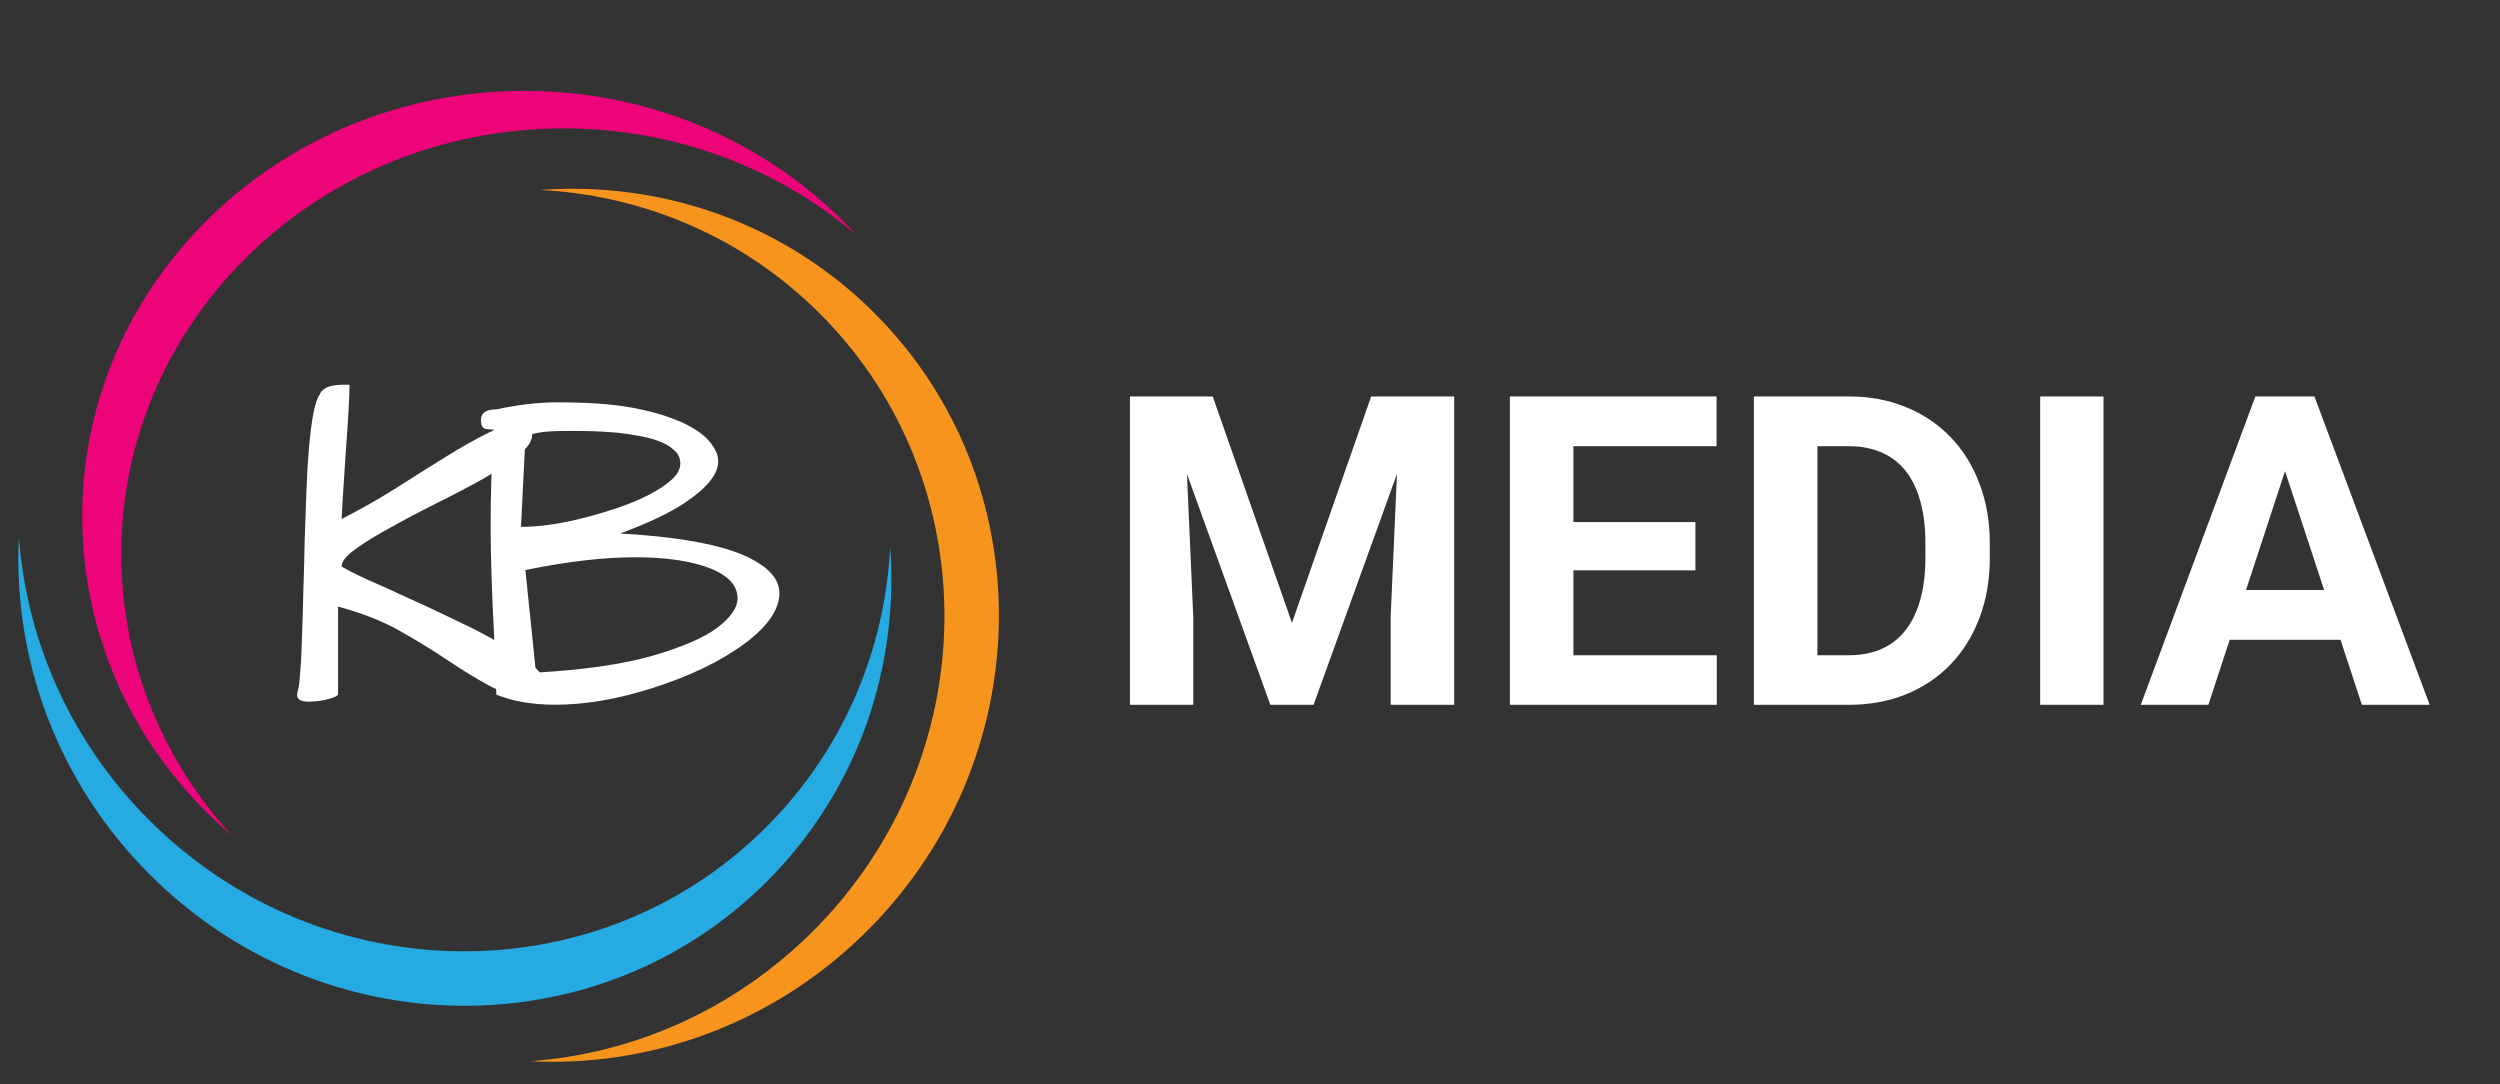
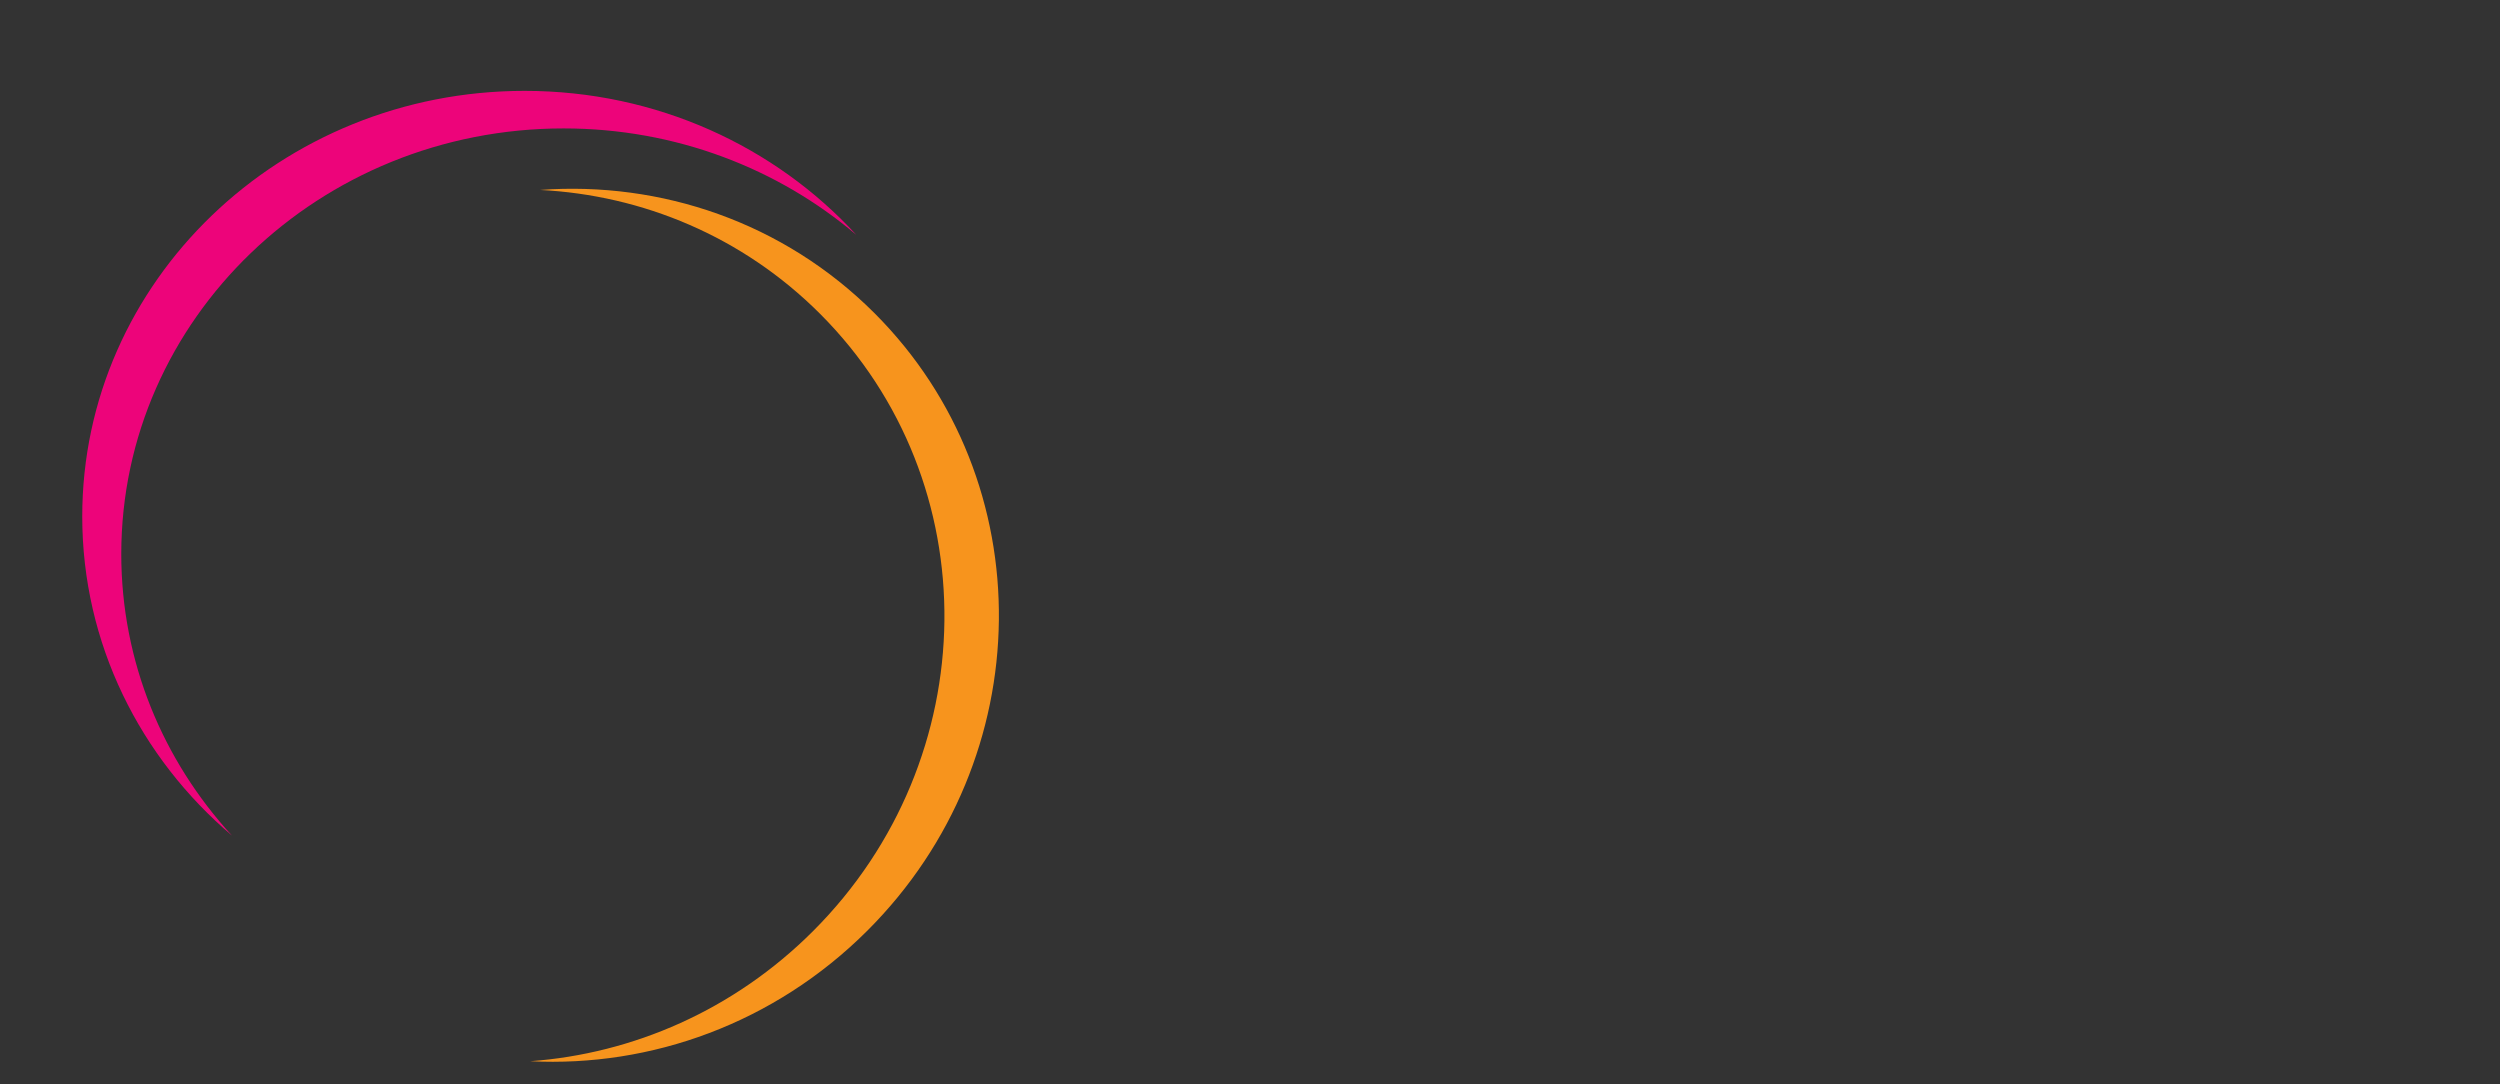
<svg xmlns="http://www.w3.org/2000/svg" width="830" height="360" viewBox="0 0 830 360" fill="none">
  <rect x="0" y="0" width="830" height="360" fill="#333333" stroke="none" />
-   <path d="M98.649 230.754C98.649 230.364 98.747 229.78 98.942 229C99.234 228.221 99.478 226.224 99.672 223.009C99.965 219.794 100.159 215.945 100.257 211.464C100.452 206.885 100.598 201.916 100.695 196.558C100.89 191.102 101.036 185.549 101.134 179.899C101.329 174.248 101.523 168.744 101.718 163.385C101.913 157.93 102.205 152.961 102.595 148.479C103.472 138.737 104.641 132.94 106.102 131.089C106.882 128.849 109.512 127.728 113.994 127.728C113.994 127.728 114.676 127.728 116.04 127.728C116.04 131.43 115.601 139.224 114.724 151.11C113.945 162.996 113.507 170.059 113.409 172.3C119.742 169.085 125.831 165.626 131.676 161.924C137.619 158.124 143.123 154.666 148.189 151.548C153.353 148.333 158.029 145.703 162.218 143.657C166.408 141.514 169.525 140.442 171.571 140.442C174.981 140.442 176.686 141.757 176.686 144.388C176.686 146.434 175.127 148.723 172.01 151.256C168.892 153.692 164.995 156.273 160.319 159.001C155.642 161.632 150.528 164.311 144.974 167.039C139.519 169.767 134.453 172.446 129.776 175.076C125.1 177.609 121.203 179.996 118.085 182.237C114.968 184.478 113.409 186.426 113.409 188.082C115.163 189.154 118.037 190.615 122.031 192.466C126.123 194.22 130.653 196.266 135.622 198.604C140.688 200.845 145.9 203.28 151.258 205.911C156.714 208.444 161.683 211.026 166.164 213.656C176.296 219.404 181.362 224.178 181.362 227.977C181.362 229.244 180.534 230.121 178.878 230.608C178.196 230.803 177.514 230.9 176.832 230.9H175.371C170.694 230.9 166.31 229.78 162.218 227.539C158.127 225.298 153.743 222.619 149.066 219.501C144.487 216.384 139.275 213.169 133.43 209.856C127.584 206.447 120.521 203.621 112.24 201.381V230.608C112.045 230.997 111.168 231.436 109.61 231.923C107.369 232.605 104.982 232.946 102.449 232.946C99.916 232.946 98.649 232.215 98.649 230.754Z" fill="white" />
-   <path d="M164.785 135.912C171.994 134.353 178.814 133.574 185.244 133.574C191.674 133.574 197.373 133.817 202.341 134.304C207.407 134.791 212.473 135.717 217.54 137.081C228.256 140.101 234.881 144.193 237.414 149.356C238.096 150.428 238.437 151.694 238.437 153.156C238.437 157.442 234.686 162.07 227.184 167.039C222.216 170.351 215.104 173.712 205.849 177.122C228.548 178.389 243.941 181.701 252.028 187.059C256.509 189.885 258.75 193.197 258.75 196.997C258.75 202.257 255.048 207.713 247.643 213.364C239.557 219.404 229.23 224.421 216.663 228.416C205.069 232.118 194.304 233.969 184.367 233.969C176.768 233.969 170.24 232.848 164.785 230.608C164.59 224.373 164.346 217.943 164.054 211.318C163.274 196.607 162.885 184.234 162.885 174.199C162.885 164.067 163.226 153.546 163.908 142.634C162.836 142.634 161.862 142.537 160.985 142.342C160.108 142.05 159.67 141.075 159.67 139.419C159.67 137.081 161.375 135.912 164.785 135.912ZM177.937 223.301C193.622 222.424 206.482 220.573 216.517 217.748C226.551 214.825 233.761 211.708 238.145 208.395C242.626 204.985 244.867 201.722 244.867 198.604C244.867 194.512 241.944 191.249 236.099 188.813C229.766 186.28 221.339 185.013 210.817 185.013C200.393 185.013 188.264 186.426 174.43 189.251L177.937 223.301ZM191.527 143.072H187.874C179.885 143.072 175.404 143.901 174.43 145.557L172.968 174.93C181.736 174.93 192.404 172.835 204.972 168.646C213.155 165.821 219.147 162.703 222.947 159.294C224.895 157.54 225.869 155.738 225.869 153.886C225.869 152.035 225.139 150.525 223.677 149.356C222.313 148.09 220.511 147.067 218.27 146.287C216.127 145.508 213.691 144.924 210.963 144.534C208.333 144.047 205.751 143.706 203.218 143.511C199.321 143.219 195.424 143.072 191.527 143.072Z" fill="white" />
  <path fill-rule="evenodd" clip-rule="evenodd" d="M77.001 277.404C46.524 251.516 27.304 213.646 27.304 171.458C27.304 93.426 93.058 30.168 174.17 30.168C218.024 30.168 257.388 48.659 284.299 77.978C258.406 55.983 224.388 42.635 187.129 42.635C106.017 42.635 40.263 105.893 40.263 183.925C40.263 219.768 54.137 252.495 77.001 277.404Z" fill="#ED047A" />
-   <path fill-rule="evenodd" clip-rule="evenodd" d="M295.545 181.591C298.482 221.658 284.887 262.374 254.635 292.627C198.679 348.582 106.927 347.551 49.699 290.324C18.759 259.384 4.246 218.352 6.284 178.341C8.779 212.382 23.209 245.954 49.496 272.241C106.723 329.469 198.476 330.5 254.432 274.544C280.134 248.841 293.813 215.585 295.545 181.591Z" fill="#25AAE1" />
  <path fill-rule="evenodd" clip-rule="evenodd" d="M179.3 63.063C219.366 60.125 260.083 73.72 290.335 103.973C346.291 159.928 345.26 251.681 288.032 308.908C257.092 339.848 216.06 354.362 176.05 352.324C210.091 349.828 243.663 335.398 269.95 309.111C327.177 251.884 328.208 160.131 272.253 104.176C246.55 78.473 213.293 64.794 179.3 63.063Z" fill="#F7941D" />
-   <path d="M384.773 131.625H402.633L428.93 206.789L455.227 131.625H473.086L436.102 234H421.758L384.773 131.625ZM375.141 131.625H392.93L396.164 204.891V234H375.141V131.625ZM464.93 131.625H482.789V234H461.695V204.891L464.93 131.625ZM569.977 217.547V234H515.484V217.547H569.977ZM522.375 131.625V234H501.281V131.625H522.375ZM562.875 173.32V189.352H515.484V173.32H562.875ZM569.906 131.625V148.148H515.484V131.625H569.906ZM613.711 234H591.422L591.562 217.547H613.711C619.242 217.547 623.906 216.305 627.703 213.82C631.5 211.289 634.359 207.609 636.281 202.781C638.25 197.953 639.234 192.117 639.234 185.273V180.281C639.234 175.031 638.672 170.414 637.547 166.43C636.469 162.445 634.852 159.094 632.695 156.375C630.539 153.656 627.891 151.617 624.75 150.258C621.609 148.852 618 148.148 613.922 148.148H591V131.625H613.922C620.766 131.625 627.023 132.797 632.695 135.141C638.414 137.438 643.359 140.742 647.531 145.055C651.703 149.367 654.914 154.523 657.164 160.523C659.461 166.477 660.609 173.109 660.609 180.422V185.273C660.609 192.539 659.461 199.172 657.164 205.172C654.914 211.172 651.703 216.328 647.531 220.641C643.406 224.906 638.461 228.211 632.695 230.555C626.977 232.852 620.648 234 613.711 234ZM603.375 131.625V234H582.281V131.625H603.375ZM698.367 131.625V234H677.344V131.625H698.367ZM761.016 149.133L733.172 234H710.742L748.781 131.625H763.055L761.016 149.133ZM784.148 234L756.234 149.133L753.984 131.625H768.398L806.648 234H784.148ZM782.883 195.891V212.414H728.812V195.891H782.883Z" fill="white" />
</svg>